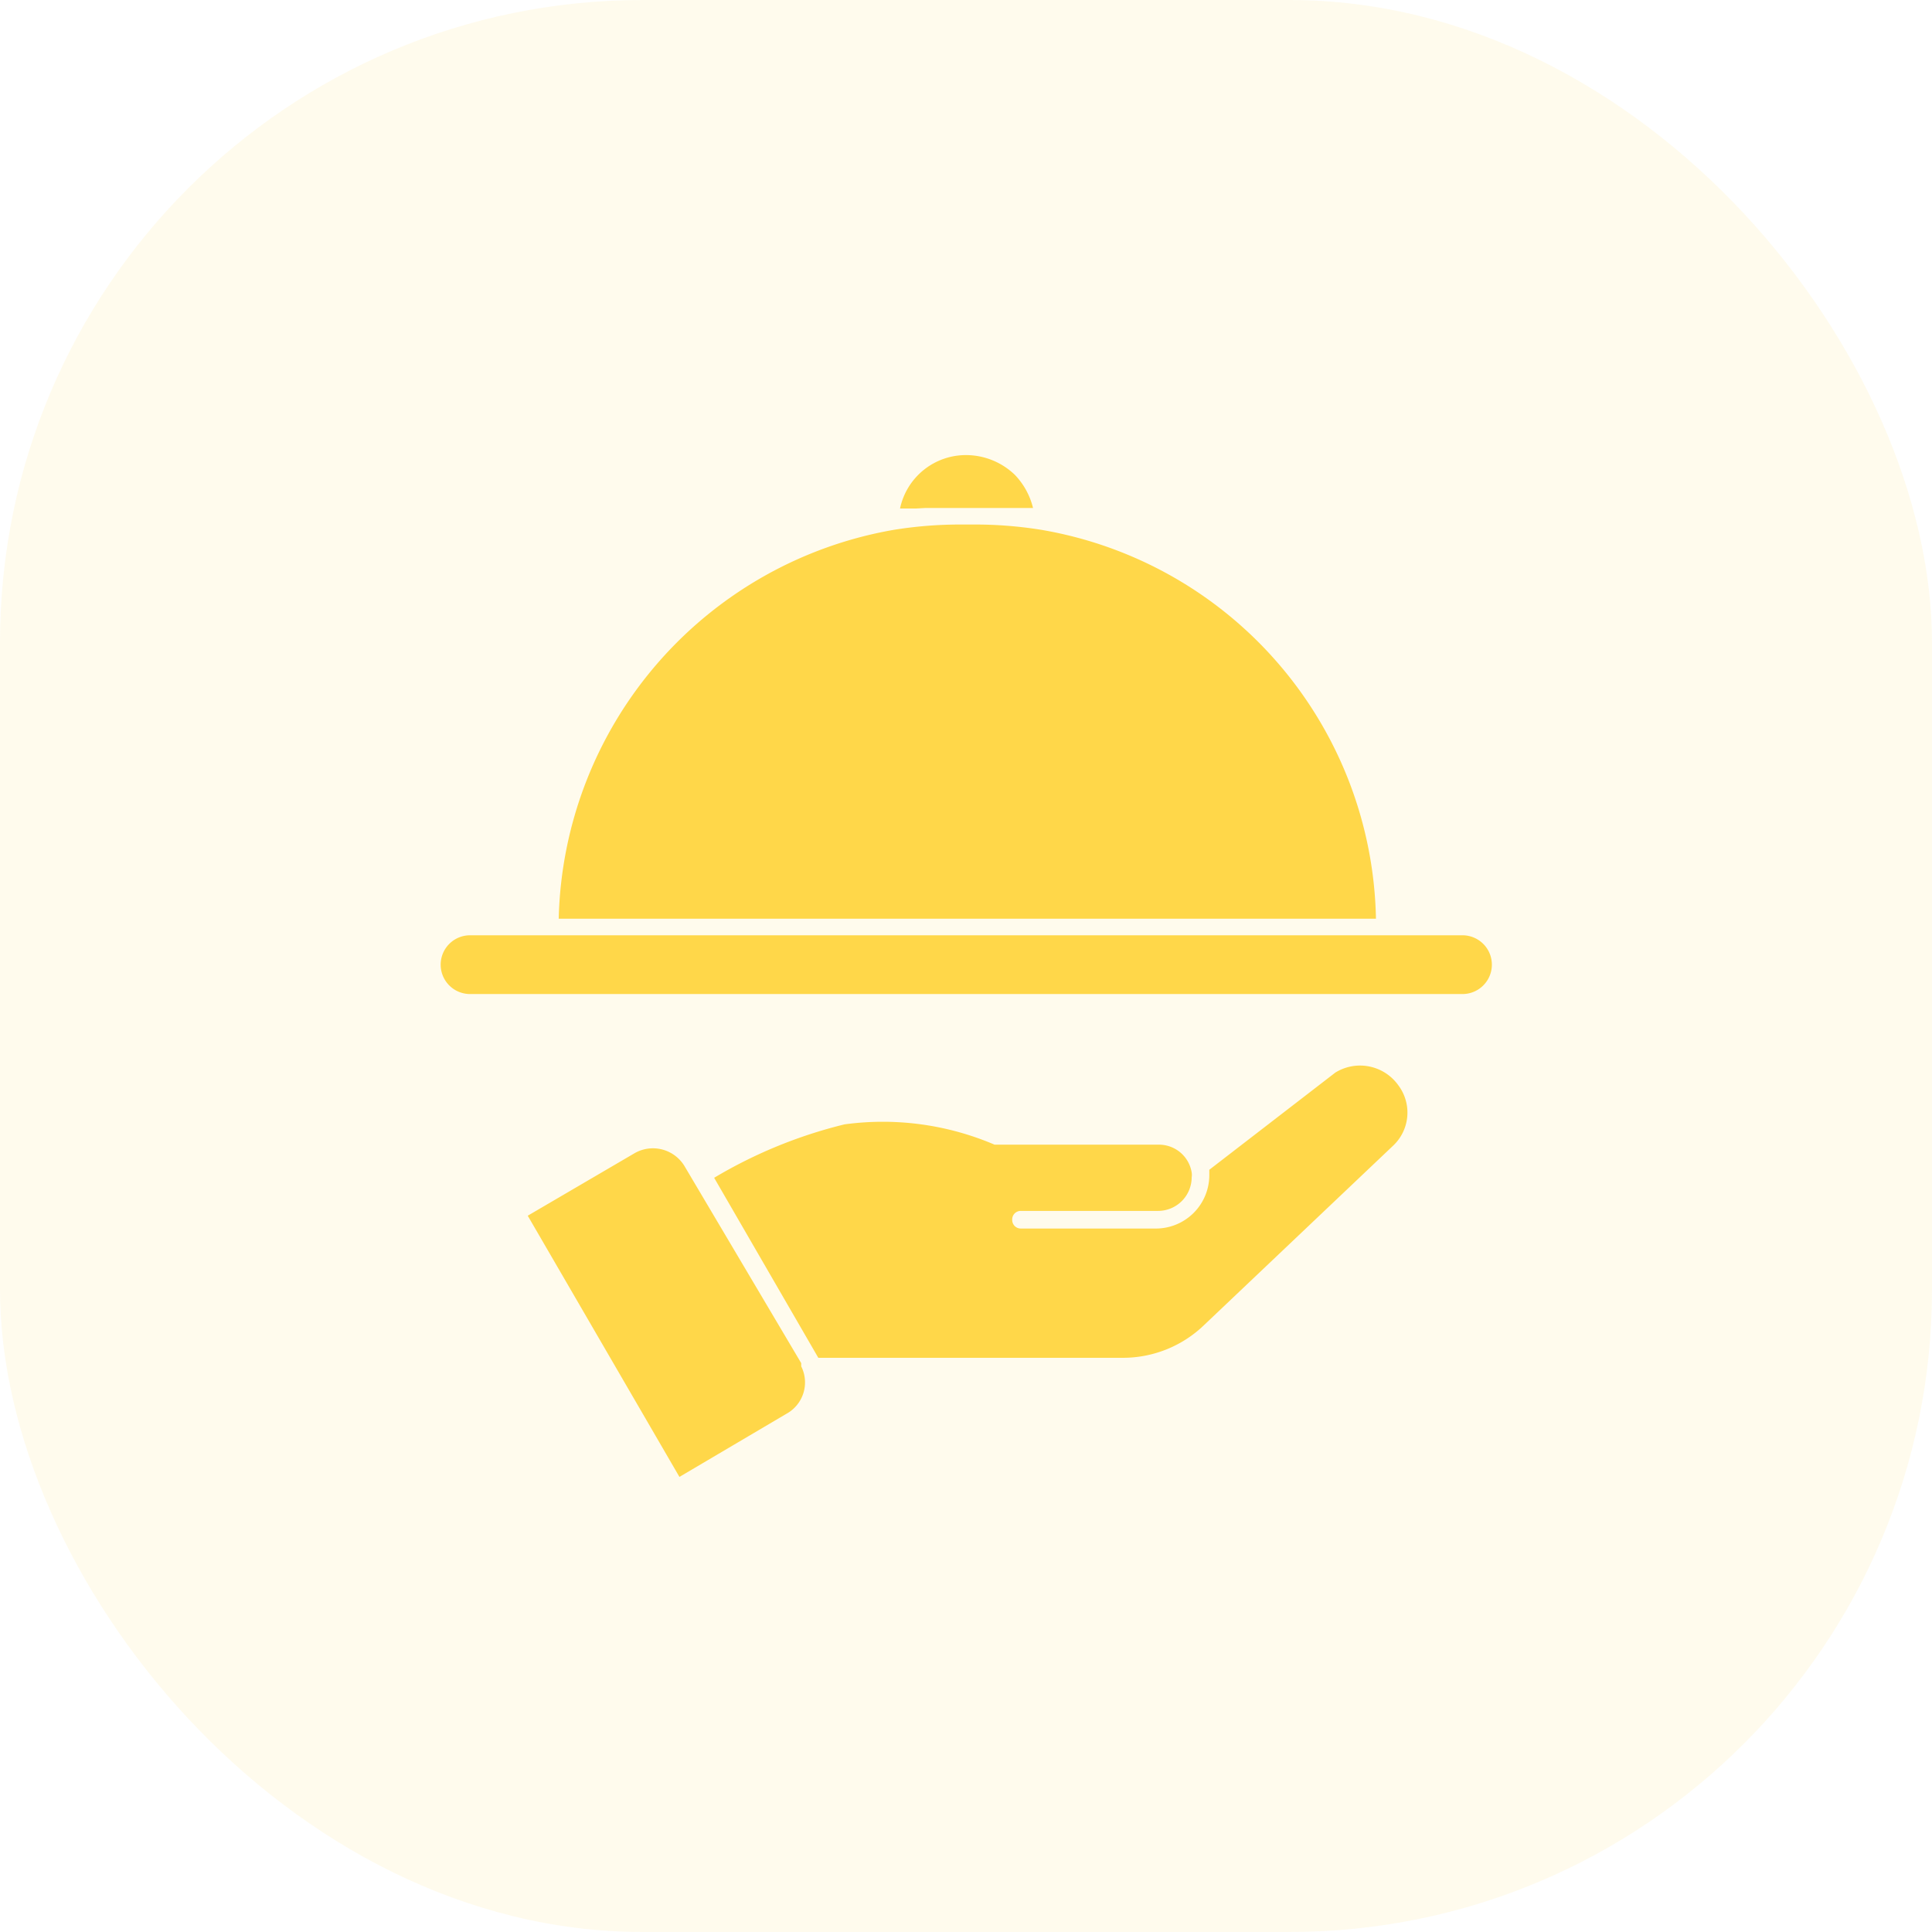
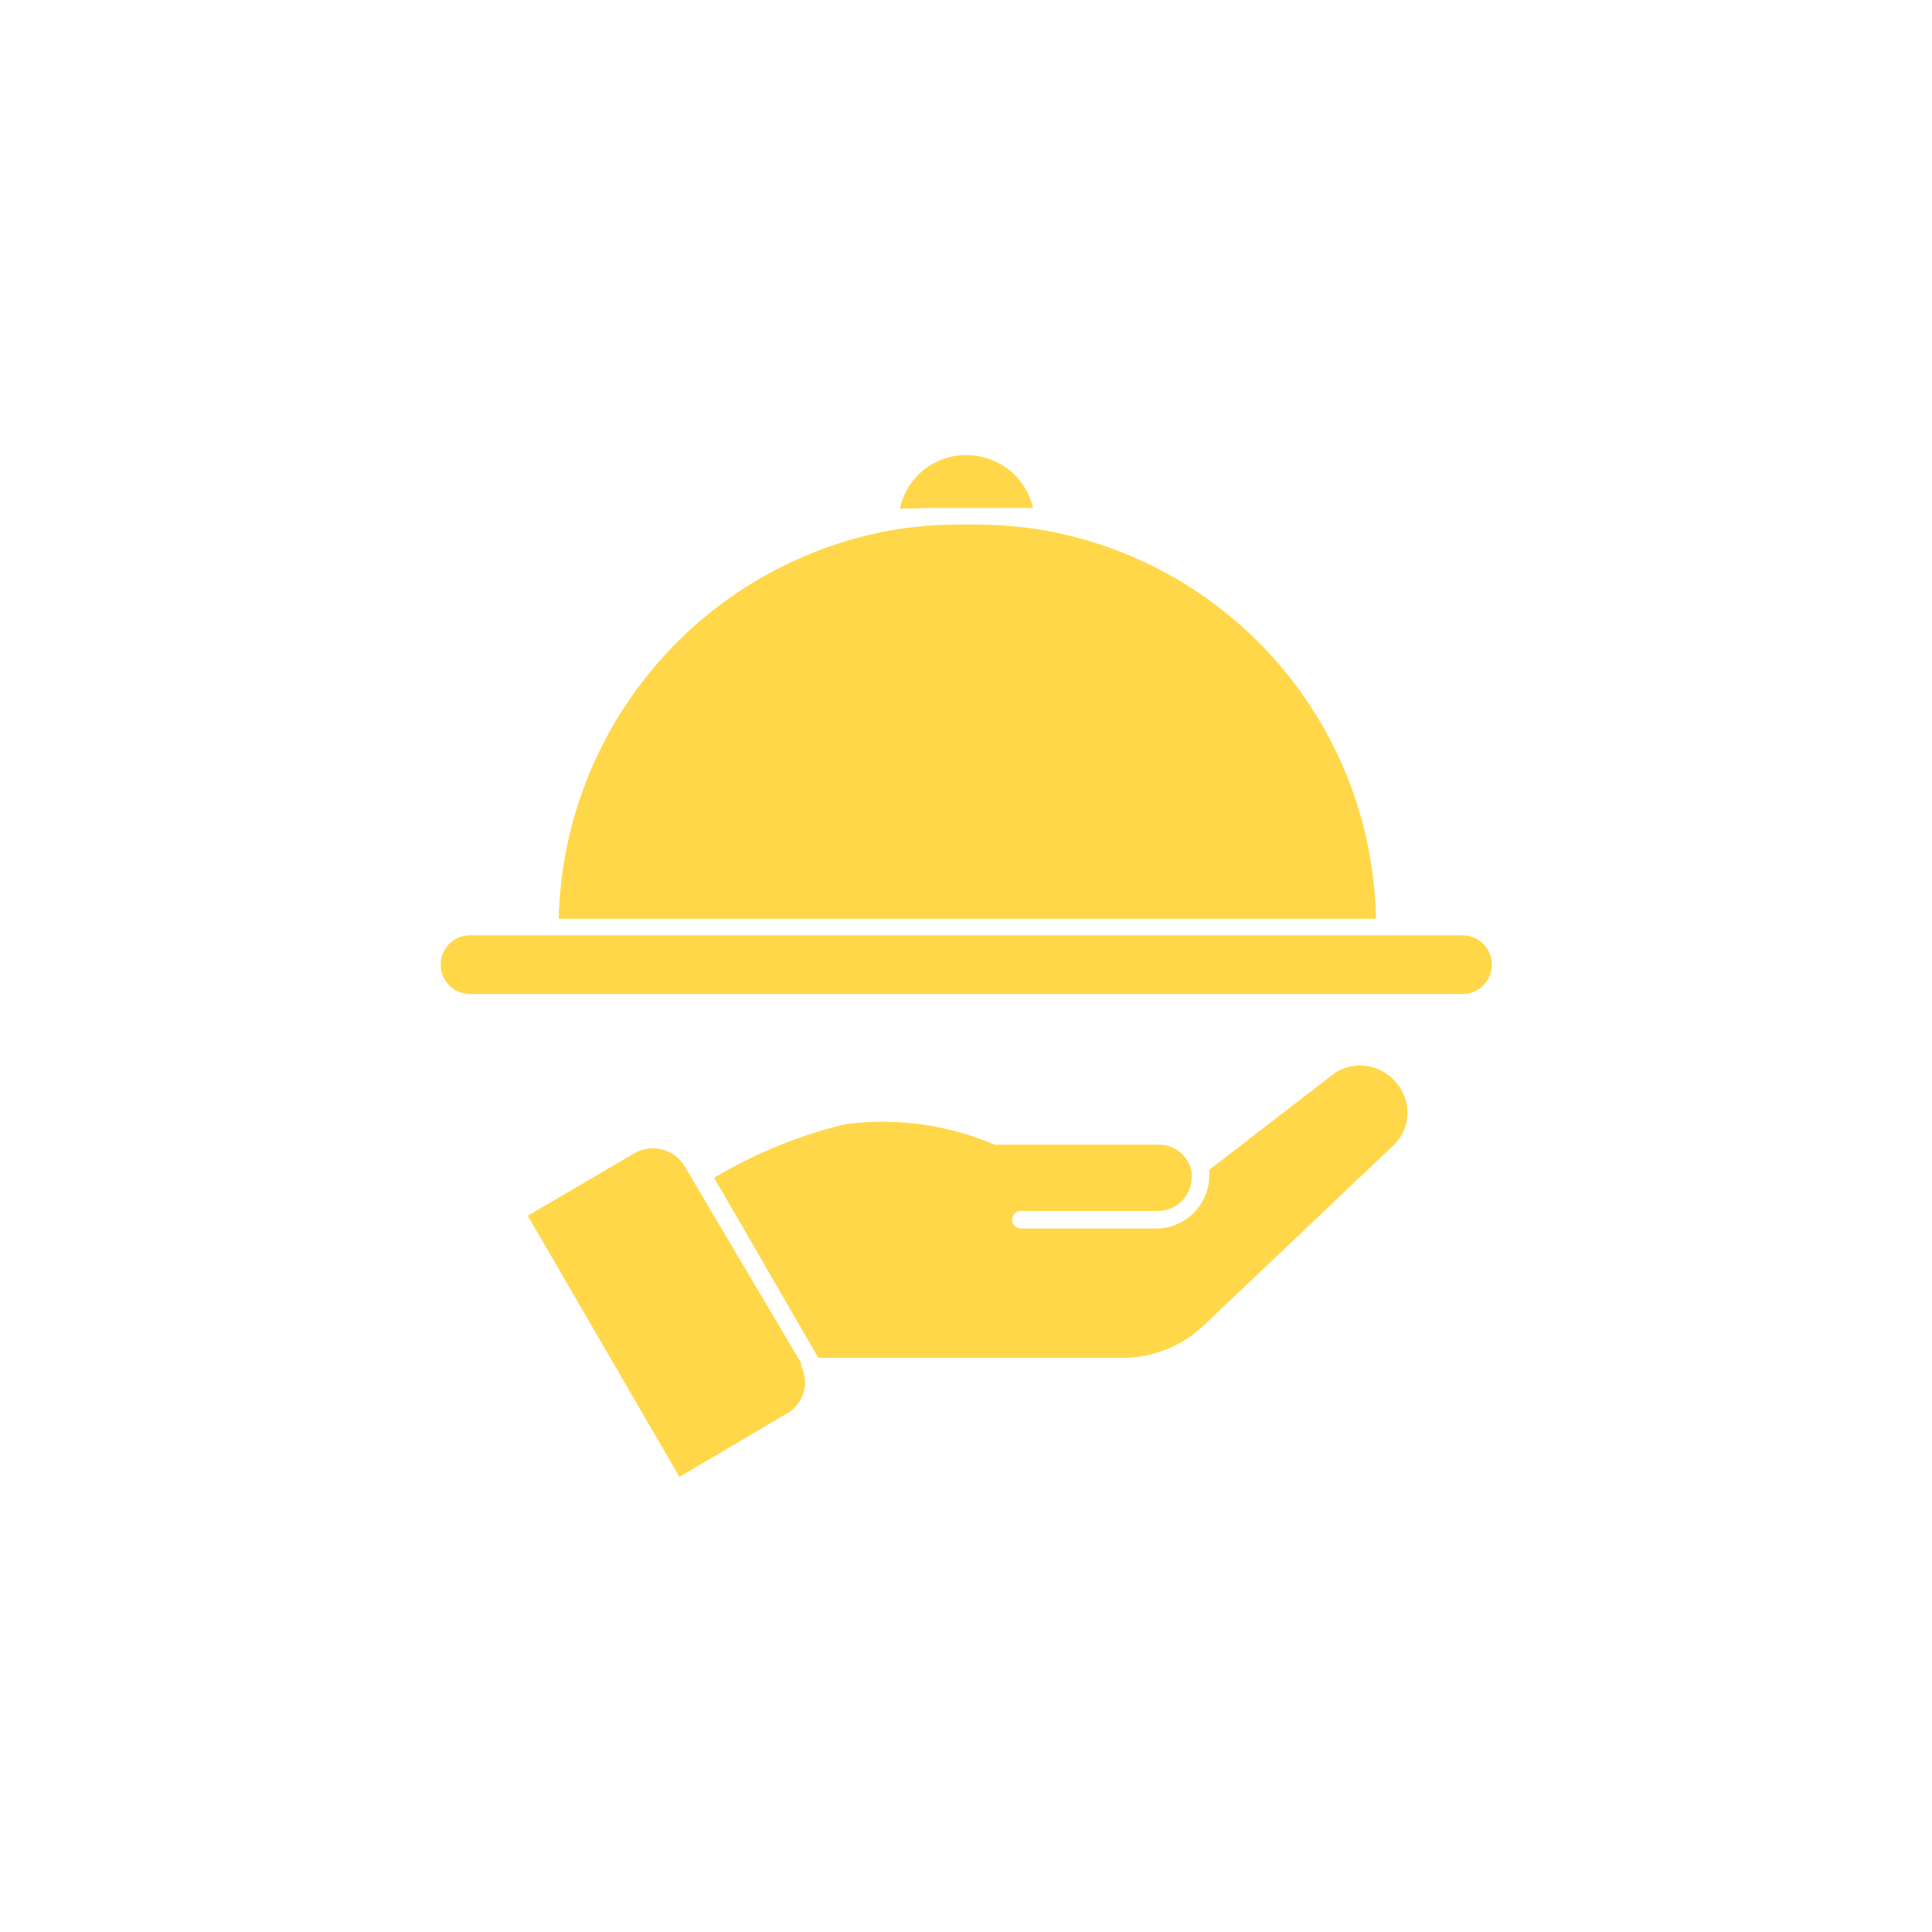
<svg xmlns="http://www.w3.org/2000/svg" viewBox="0 0 36.17 36.17">
  <defs>
    <style>.cls-1,.cls-2{fill:#ffd749;}.cls-1{opacity:0.1;}</style>
  </defs>
  <g id="Layer_2" data-name="Layer 2">
    <g id="Design">
-       <rect class="cls-1" width="36.17" height="36.17" rx="12.03" />
      <path class="cls-2" d="M15,25.58a.67.67,0,0,1-.28.89l-2,1.18L9.88,22.76l2-1.17a.69.69,0,0,1,.94.25L15,25.52Zm10-5.5L22.64,21.9V22a1,1,0,0,1-1,1H19.11a.16.16,0,0,1-.16-.16h0a.16.16,0,0,1,.16-.17h2.57a.63.63,0,0,0,.63-.63.28.28,0,0,0,0-.09h0a.62.62,0,0,0-.62-.52h-3l-.07,0a5.32,5.32,0,0,0-2.81-.38,8.87,8.87,0,0,0-2.44,1l1.95,3.37H21a2.19,2.19,0,0,0,1.55-.62l3.53-3.35a.85.85,0,0,0,.1-1.13A.88.88,0,0,0,25,20.08ZM17.33,9.51l.62,0h.27c.21,0,.41,0,.62,0l.2,0,.3,0A1.36,1.36,0,0,0,19,8.89a1.32,1.32,0,0,0-.9-.37,1.26,1.26,0,0,0-1.25,1l.3,0Zm10.05,8H8.8a.55.55,0,0,0-.55.55.55.55,0,0,0,.55.55H27.38a.55.55,0,0,0,0-1.1ZM19.5,9.92a7.8,7.8,0,0,0-1.28-.1H18a7.77,7.77,0,0,0-1.27.1,7.57,7.57,0,0,0-6.27,7.28H25.76A7.53,7.53,0,0,0,19.5,9.92Z" />
    </g>
  </g>
</svg>